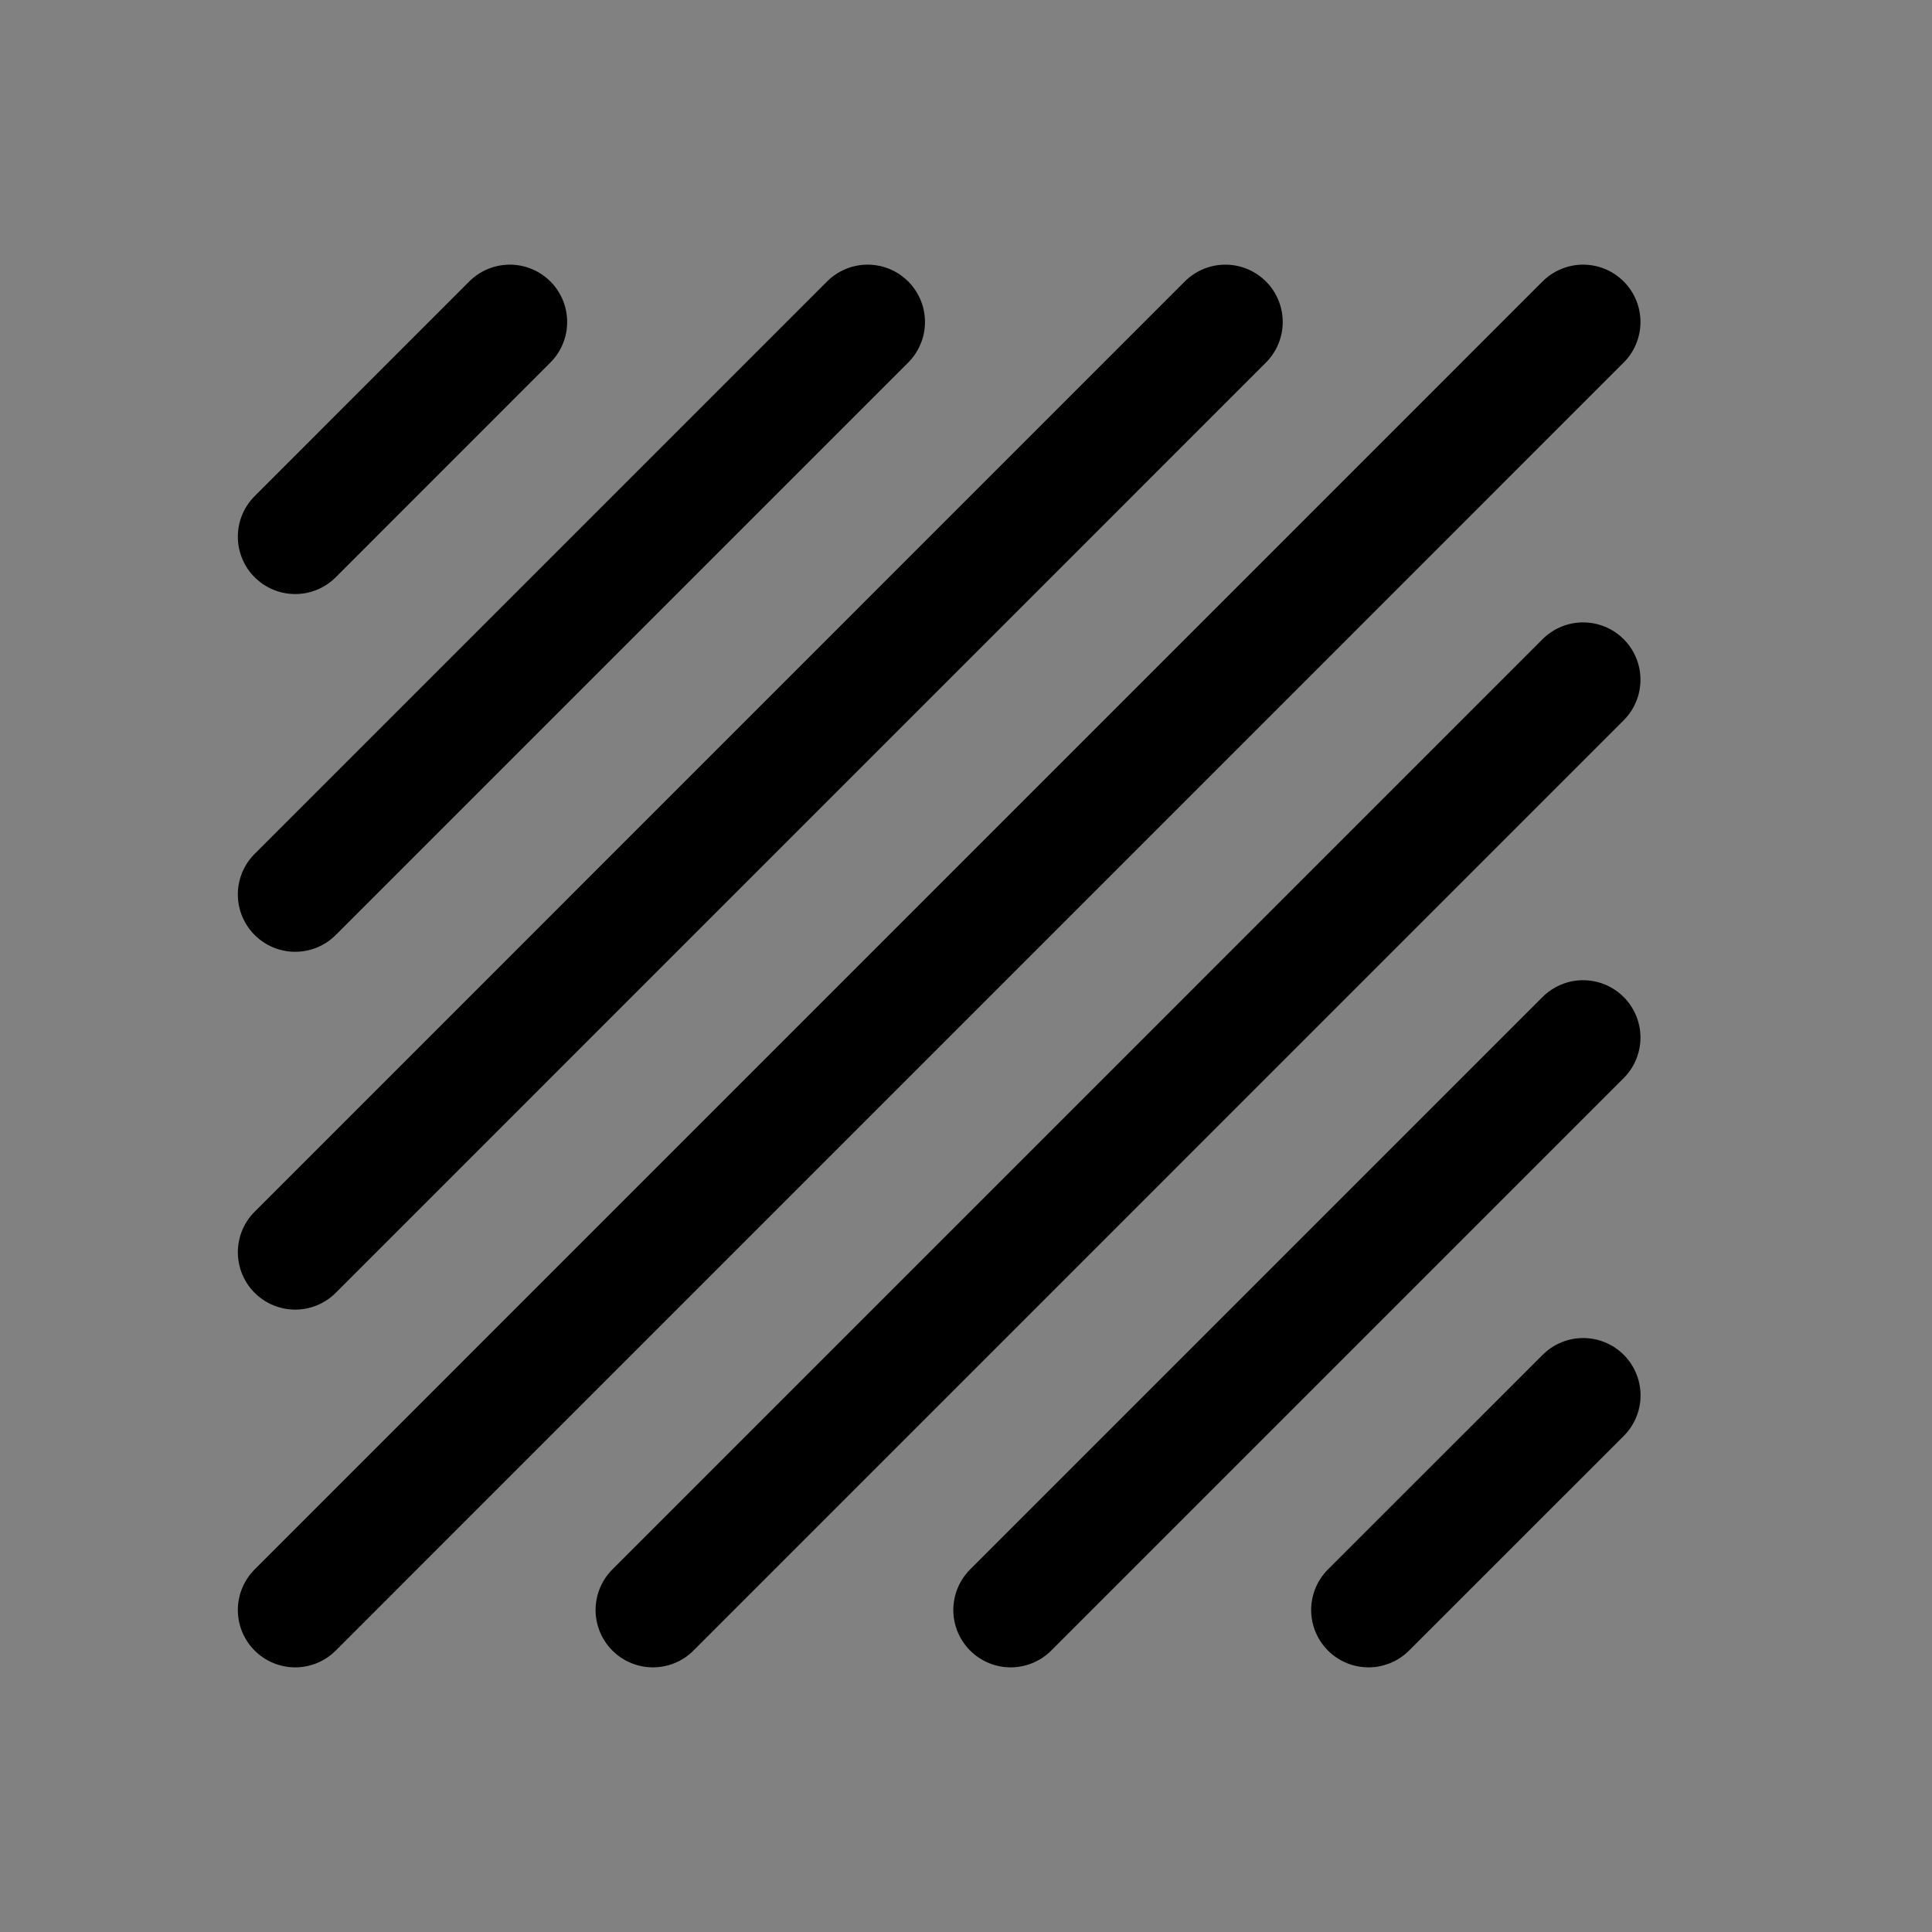
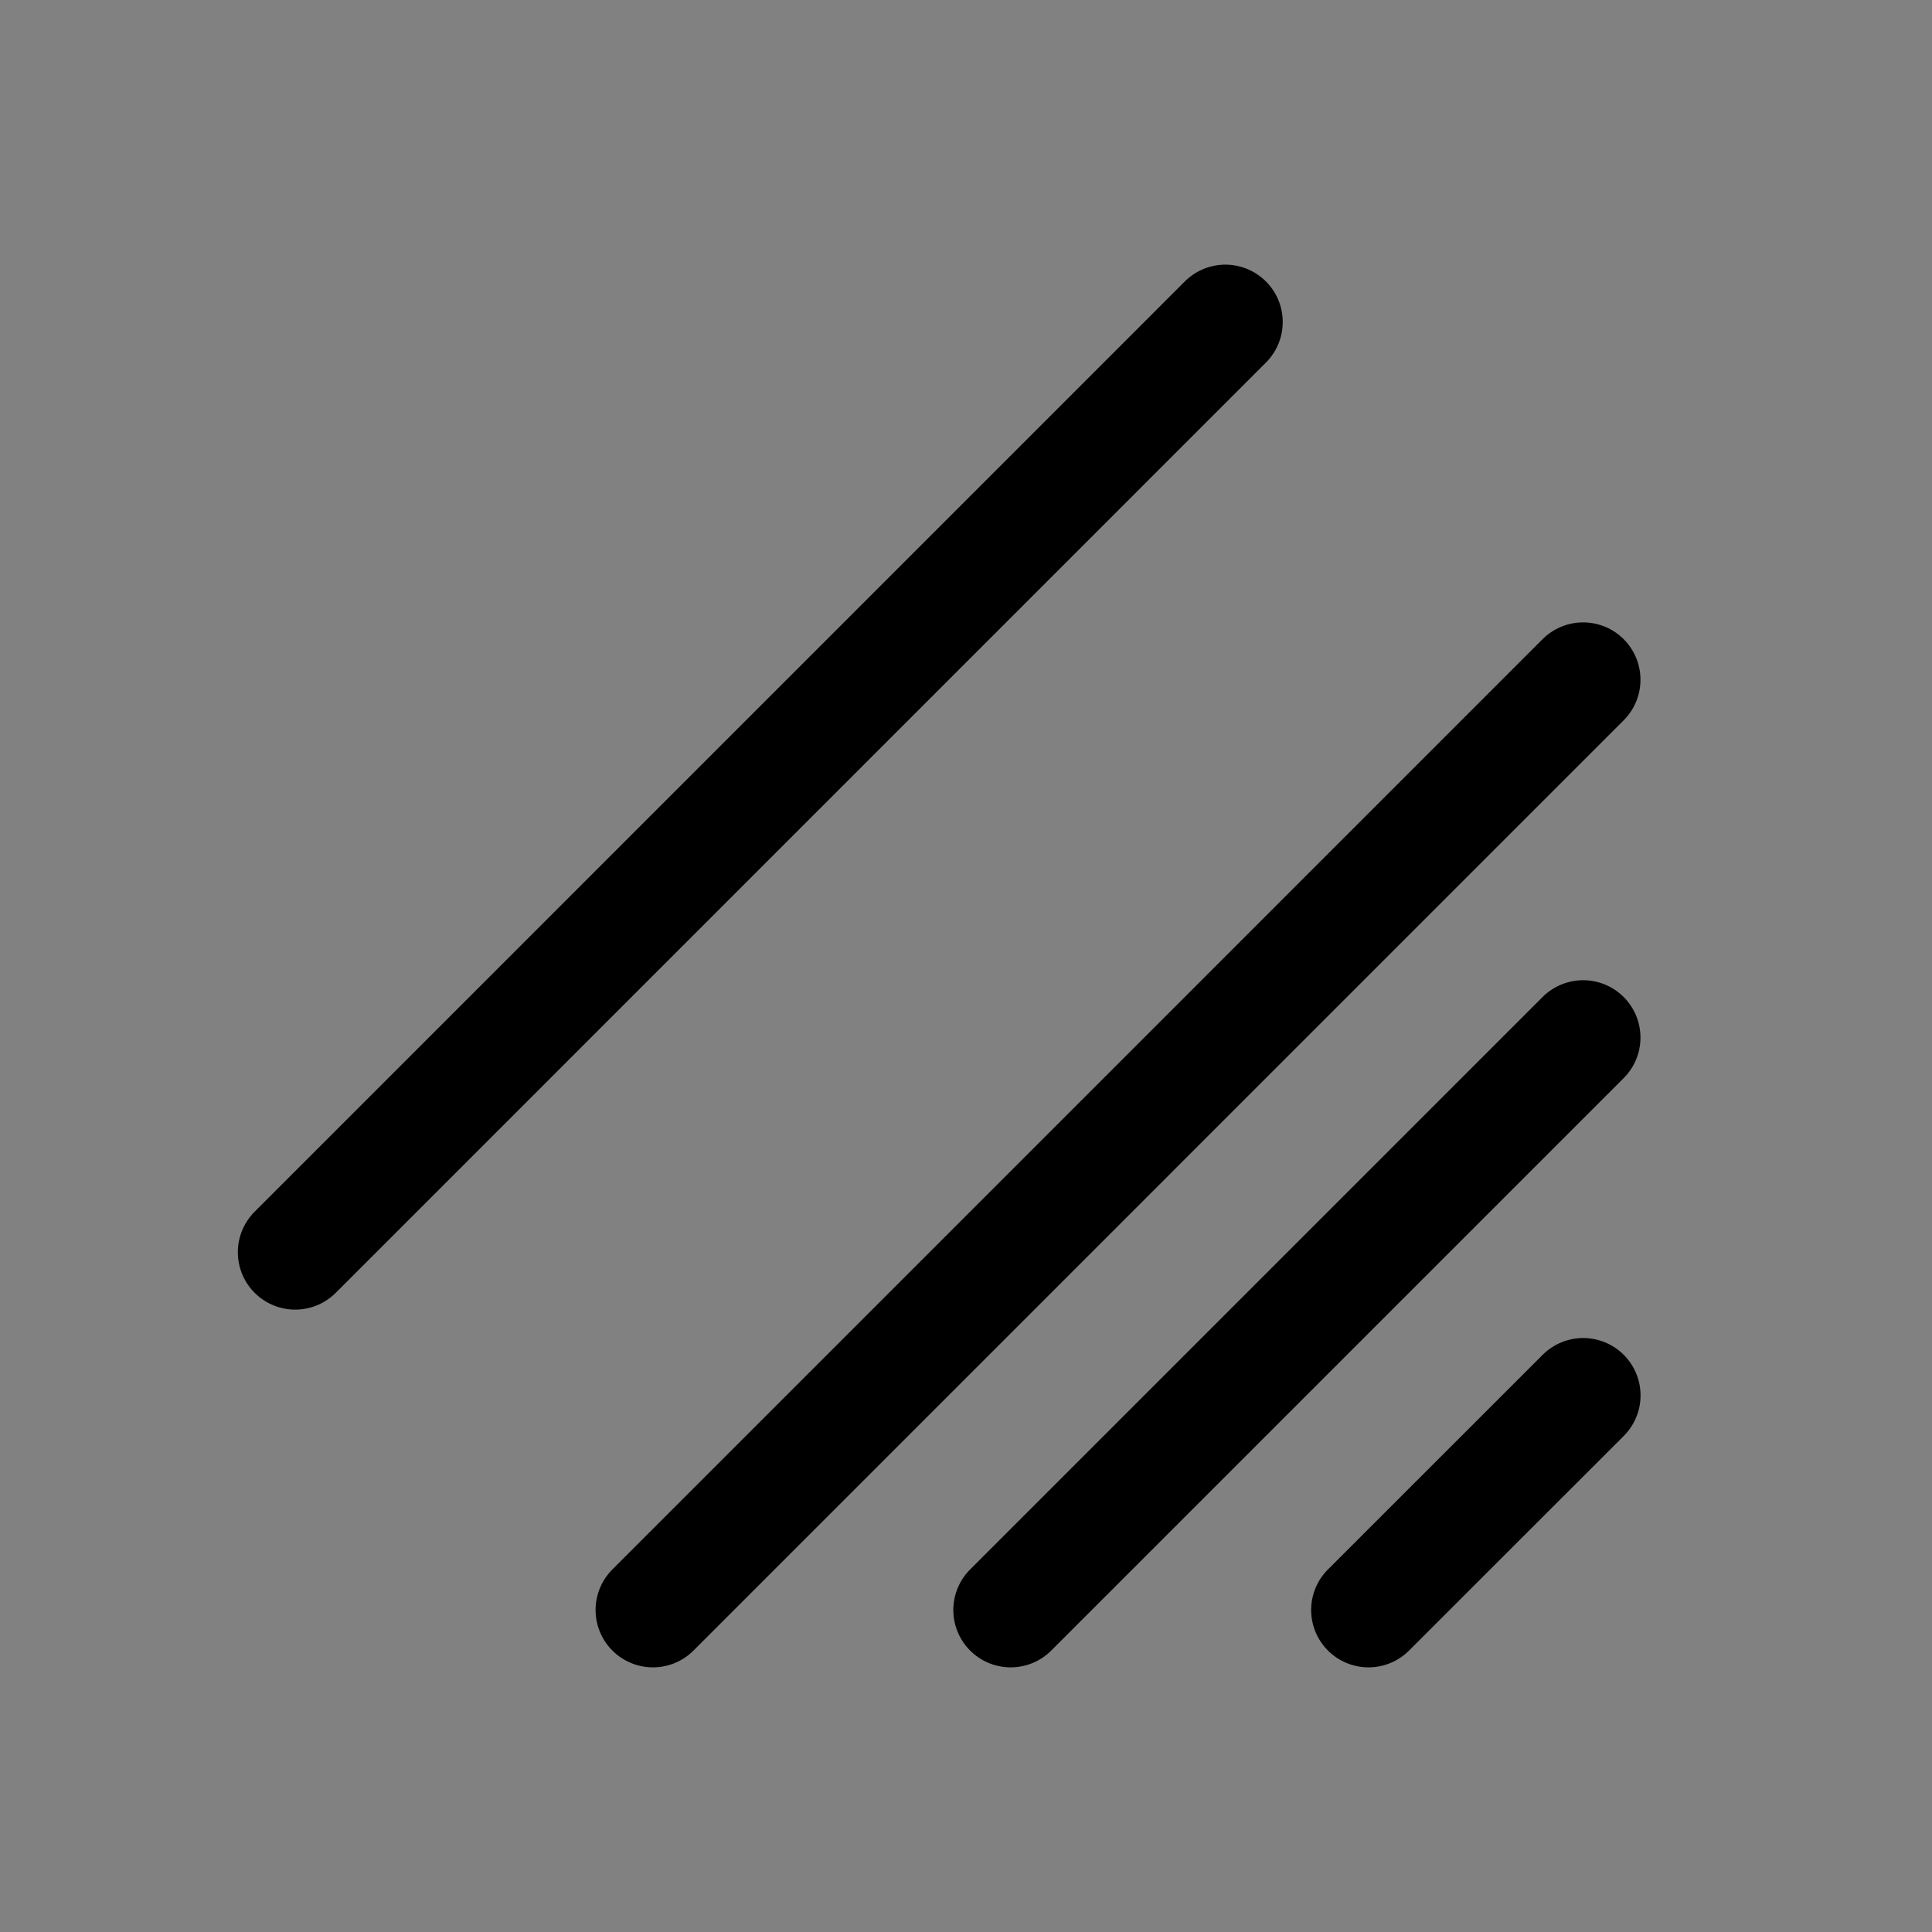
<svg xmlns="http://www.w3.org/2000/svg" width="24" height="24" viewBox="0 0 24 24" fill="none">
  <rect x="0" y="0" width="24" height="24" fill="#808080" stroke="none" />
  <g id="ð¦ icon &quot;texture&quot;">
    <path id="Vector" d="M0 0H24V24H0V0Z" fill="white" fill-opacity="0.01" />
    <g id="Group">
-       <path id="Vector_2" d="M6.333 4L3.667 6.667" stroke="black" stroke-width="1.425" stroke-linecap="round" stroke-linejoin="round" />
      <path id="Vector_3" d="M19.667 17.334L17 20" stroke="black" stroke-width="1.425" stroke-linecap="round" stroke-linejoin="round" />
-       <path id="Vector_4" d="M10.778 4L3.667 11.111" stroke="black" stroke-width="1.425" stroke-linecap="round" stroke-linejoin="round" />
      <path id="Vector_5" d="M15.222 4L3.667 15.556" stroke="black" stroke-width="1.425" stroke-linecap="round" stroke-linejoin="round" />
-       <path id="Vector_6" d="M19.666 4L3.667 20" stroke="black" stroke-width="1.425" stroke-linecap="round" stroke-linejoin="round" />
      <path id="Vector_7" d="M19.666 8.444L8.111 20" stroke="black" stroke-width="1.425" stroke-linecap="round" stroke-linejoin="round" />
      <path id="Vector_8" d="M19.666 12.889L12.555 20" stroke="black" stroke-width="1.425" stroke-linecap="round" stroke-linejoin="round" />
    </g>
  </g>
</svg>